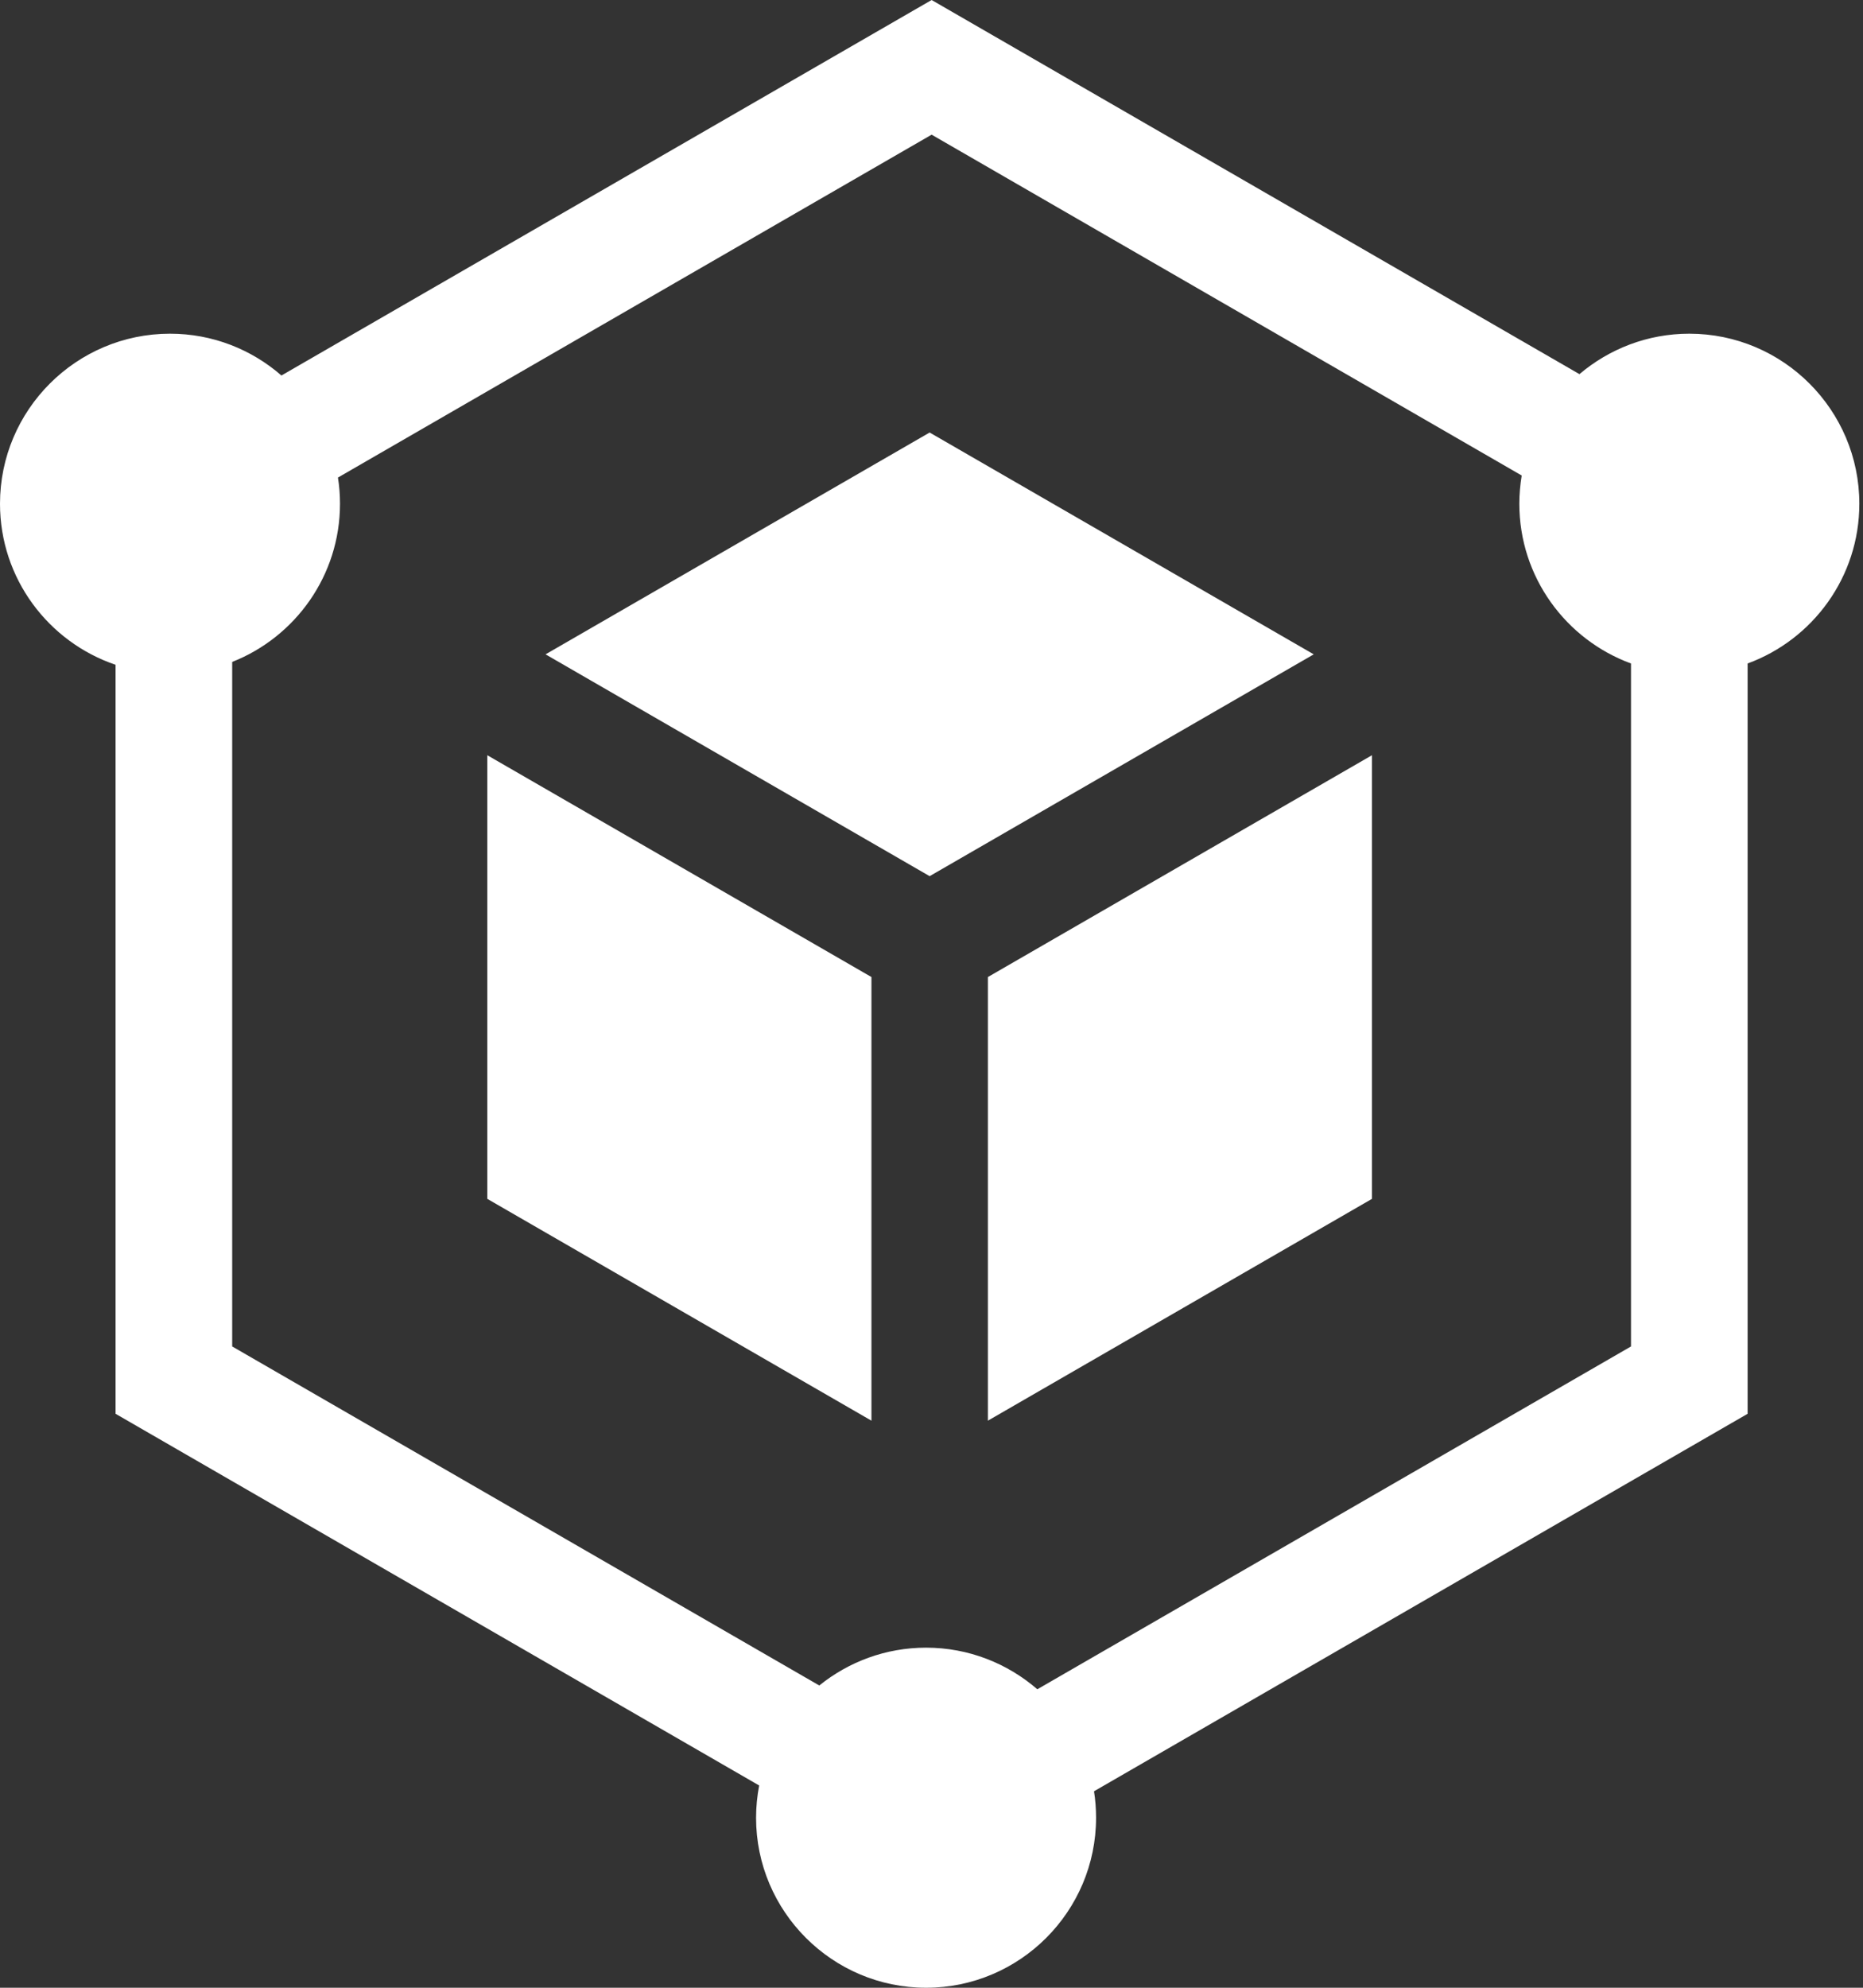
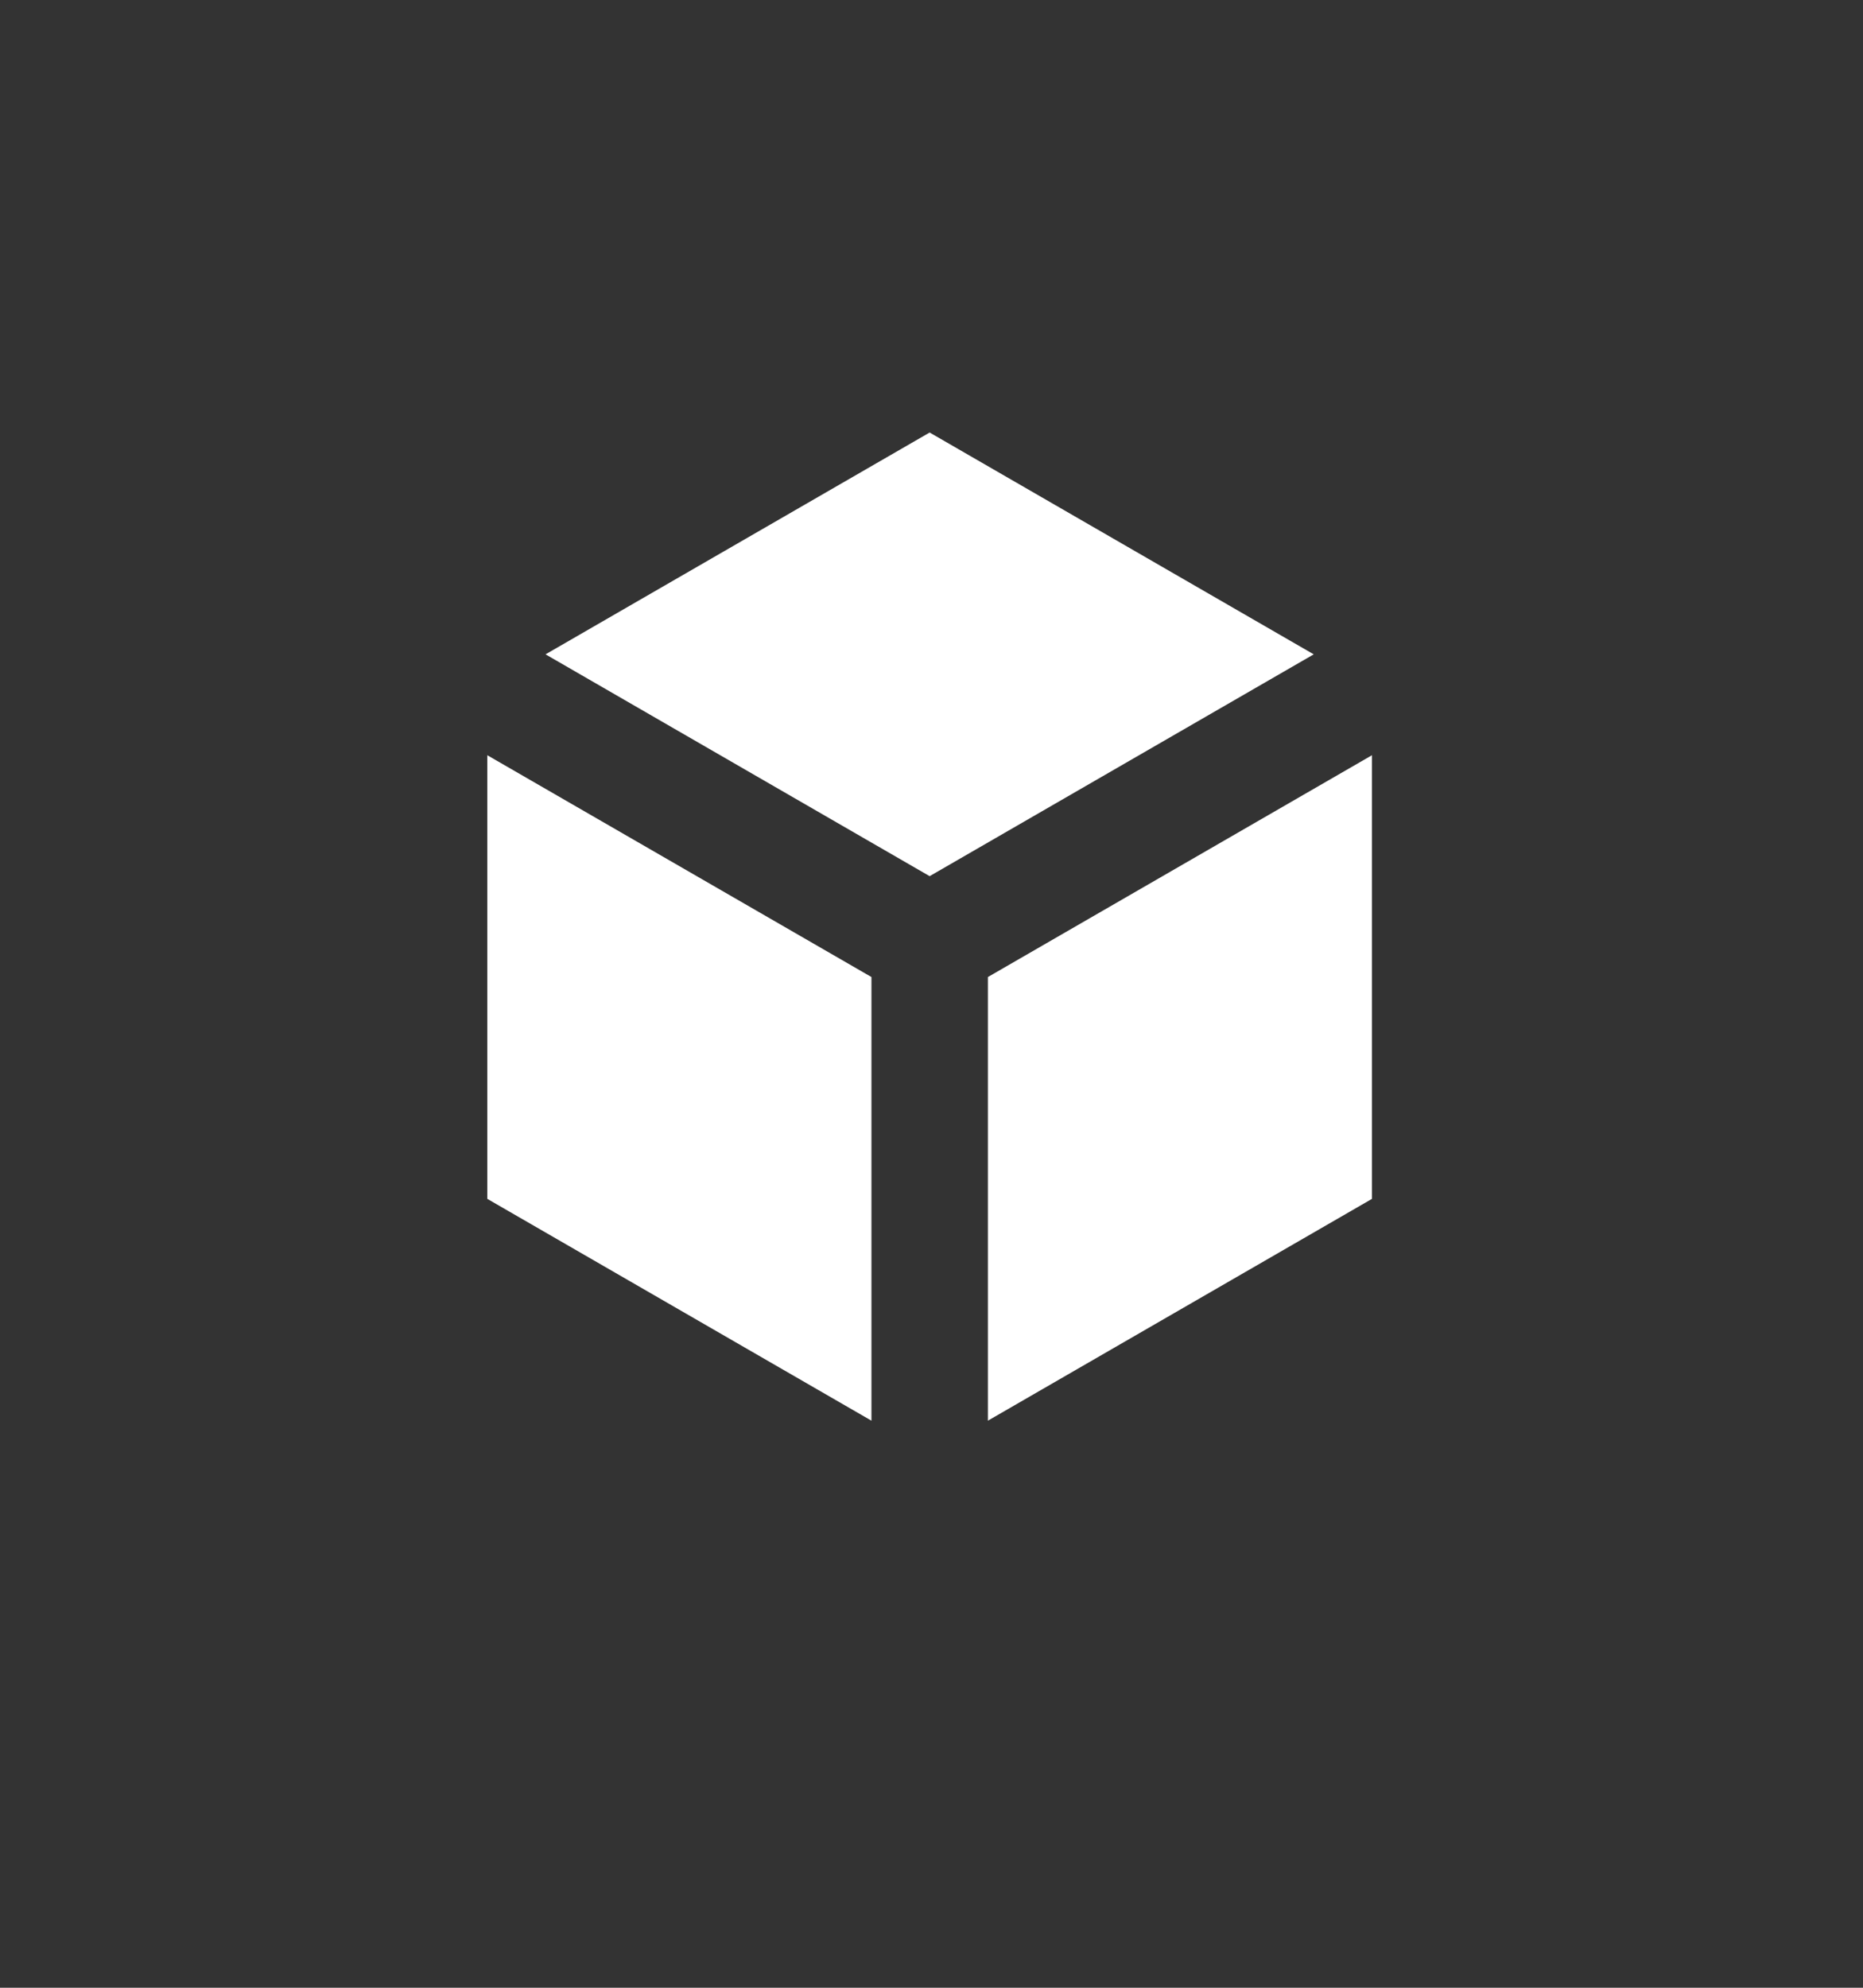
<svg xmlns="http://www.w3.org/2000/svg" width="30" height="32" viewBox="0 0 30 32" fill="none">
  <rect x="0" y="0" width="30" height="32" fill="#333333" stroke="none" />
  <path d="M15.908 15.729V22.871L22.093 19.3V12.158L15.908 15.729Z" fill="white" />
  <path d="M8.785 10.534L14.97 14.105L21.155 10.534L14.97 6.963L8.785 10.534Z" fill="white" />
  <path d="M14.033 15.729L7.847 12.158V19.3L14.033 22.871V15.729Z" fill="white" />
-   <path d="M27.203 5.372C26.529 5.372 25.912 5.618 25.434 6.023L15.002 0L4.532 6.045C4.051 5.626 3.424 5.372 2.738 5.372C1.228 5.372 0 6.6 0 8.11C0 9.313 0.78 10.336 1.861 10.702V22.76L12.225 28.744C12.193 28.912 12.175 29.085 12.175 29.263C12.175 30.772 13.403 32 14.913 32C16.422 32 17.65 30.772 17.65 29.263C17.65 29.118 17.639 28.976 17.617 28.837L28.142 22.76V10.681C29.191 10.297 29.941 9.289 29.941 8.11C29.941 6.6 28.713 5.372 27.203 5.372ZM26.264 21.676L16.704 27.195C16.224 26.779 15.597 26.525 14.913 26.525C14.262 26.525 13.664 26.754 13.193 27.134L3.739 21.676V10.656C4.754 10.256 5.475 9.266 5.475 8.11C5.475 7.966 5.464 7.825 5.442 7.688L15.002 2.168L24.504 7.655C24.48 7.803 24.466 7.955 24.466 8.11C24.466 9.289 25.216 10.297 26.264 10.681V21.676Z" fill="white" />
</svg>